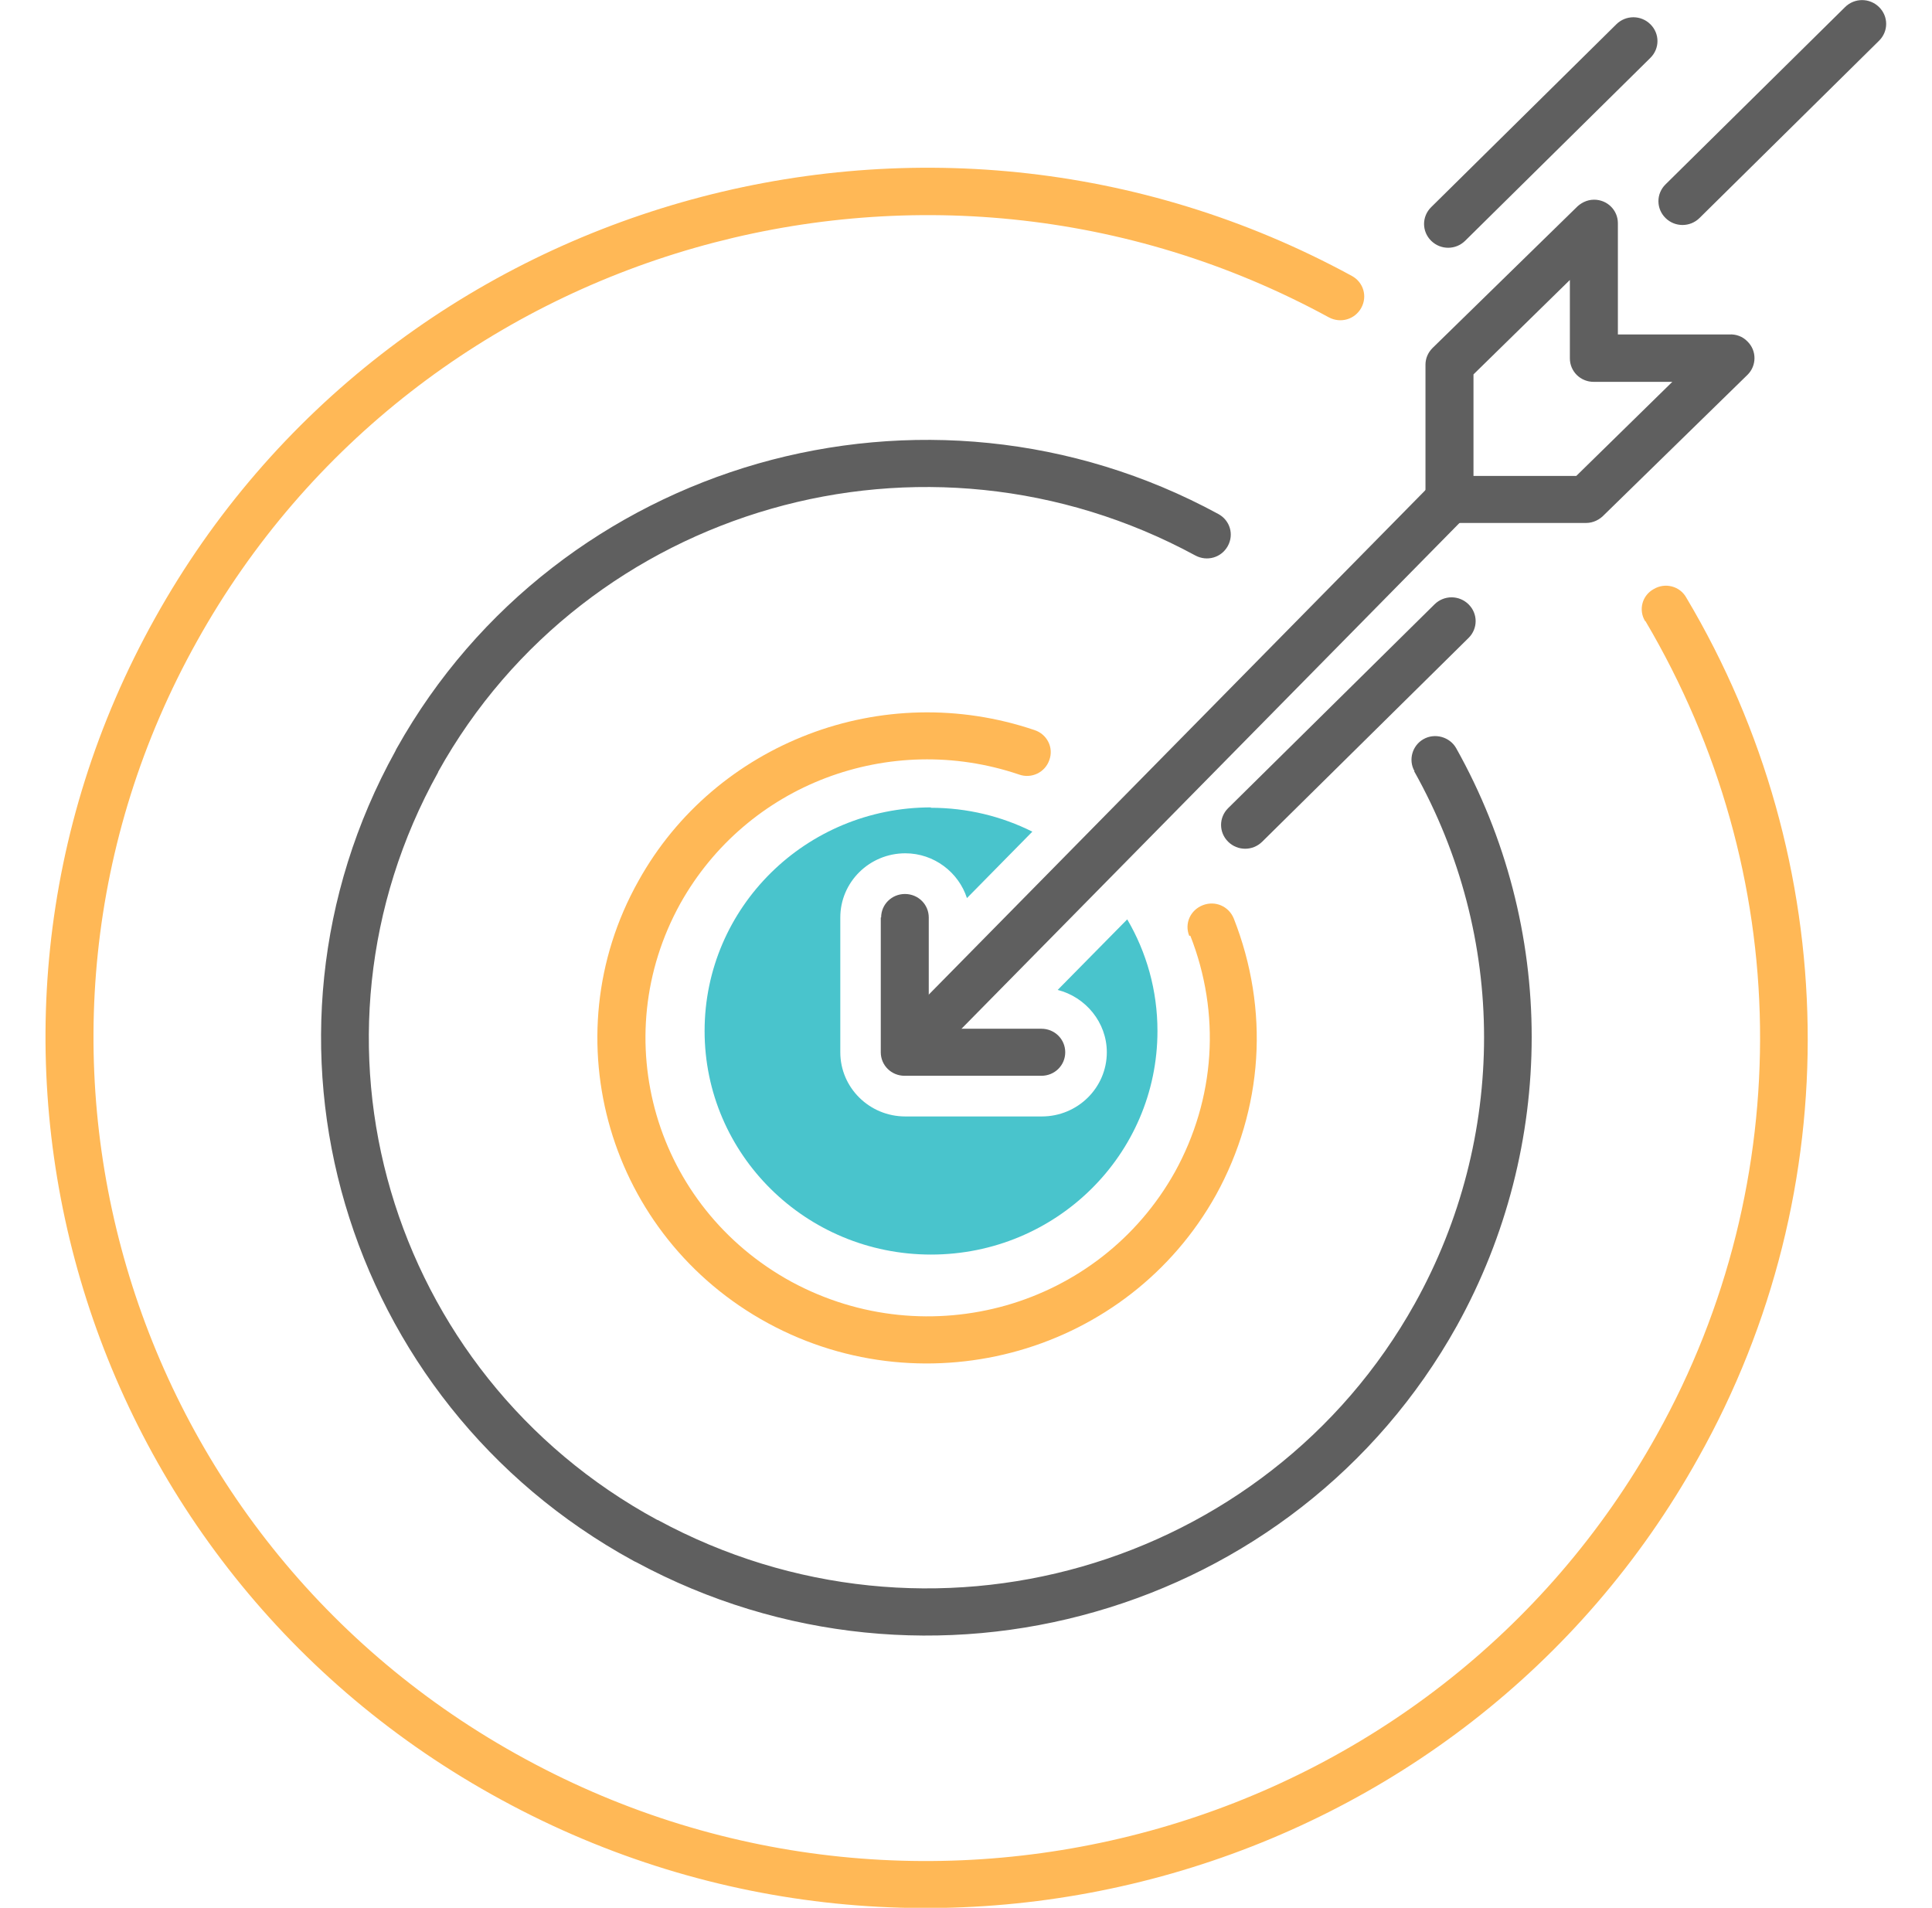
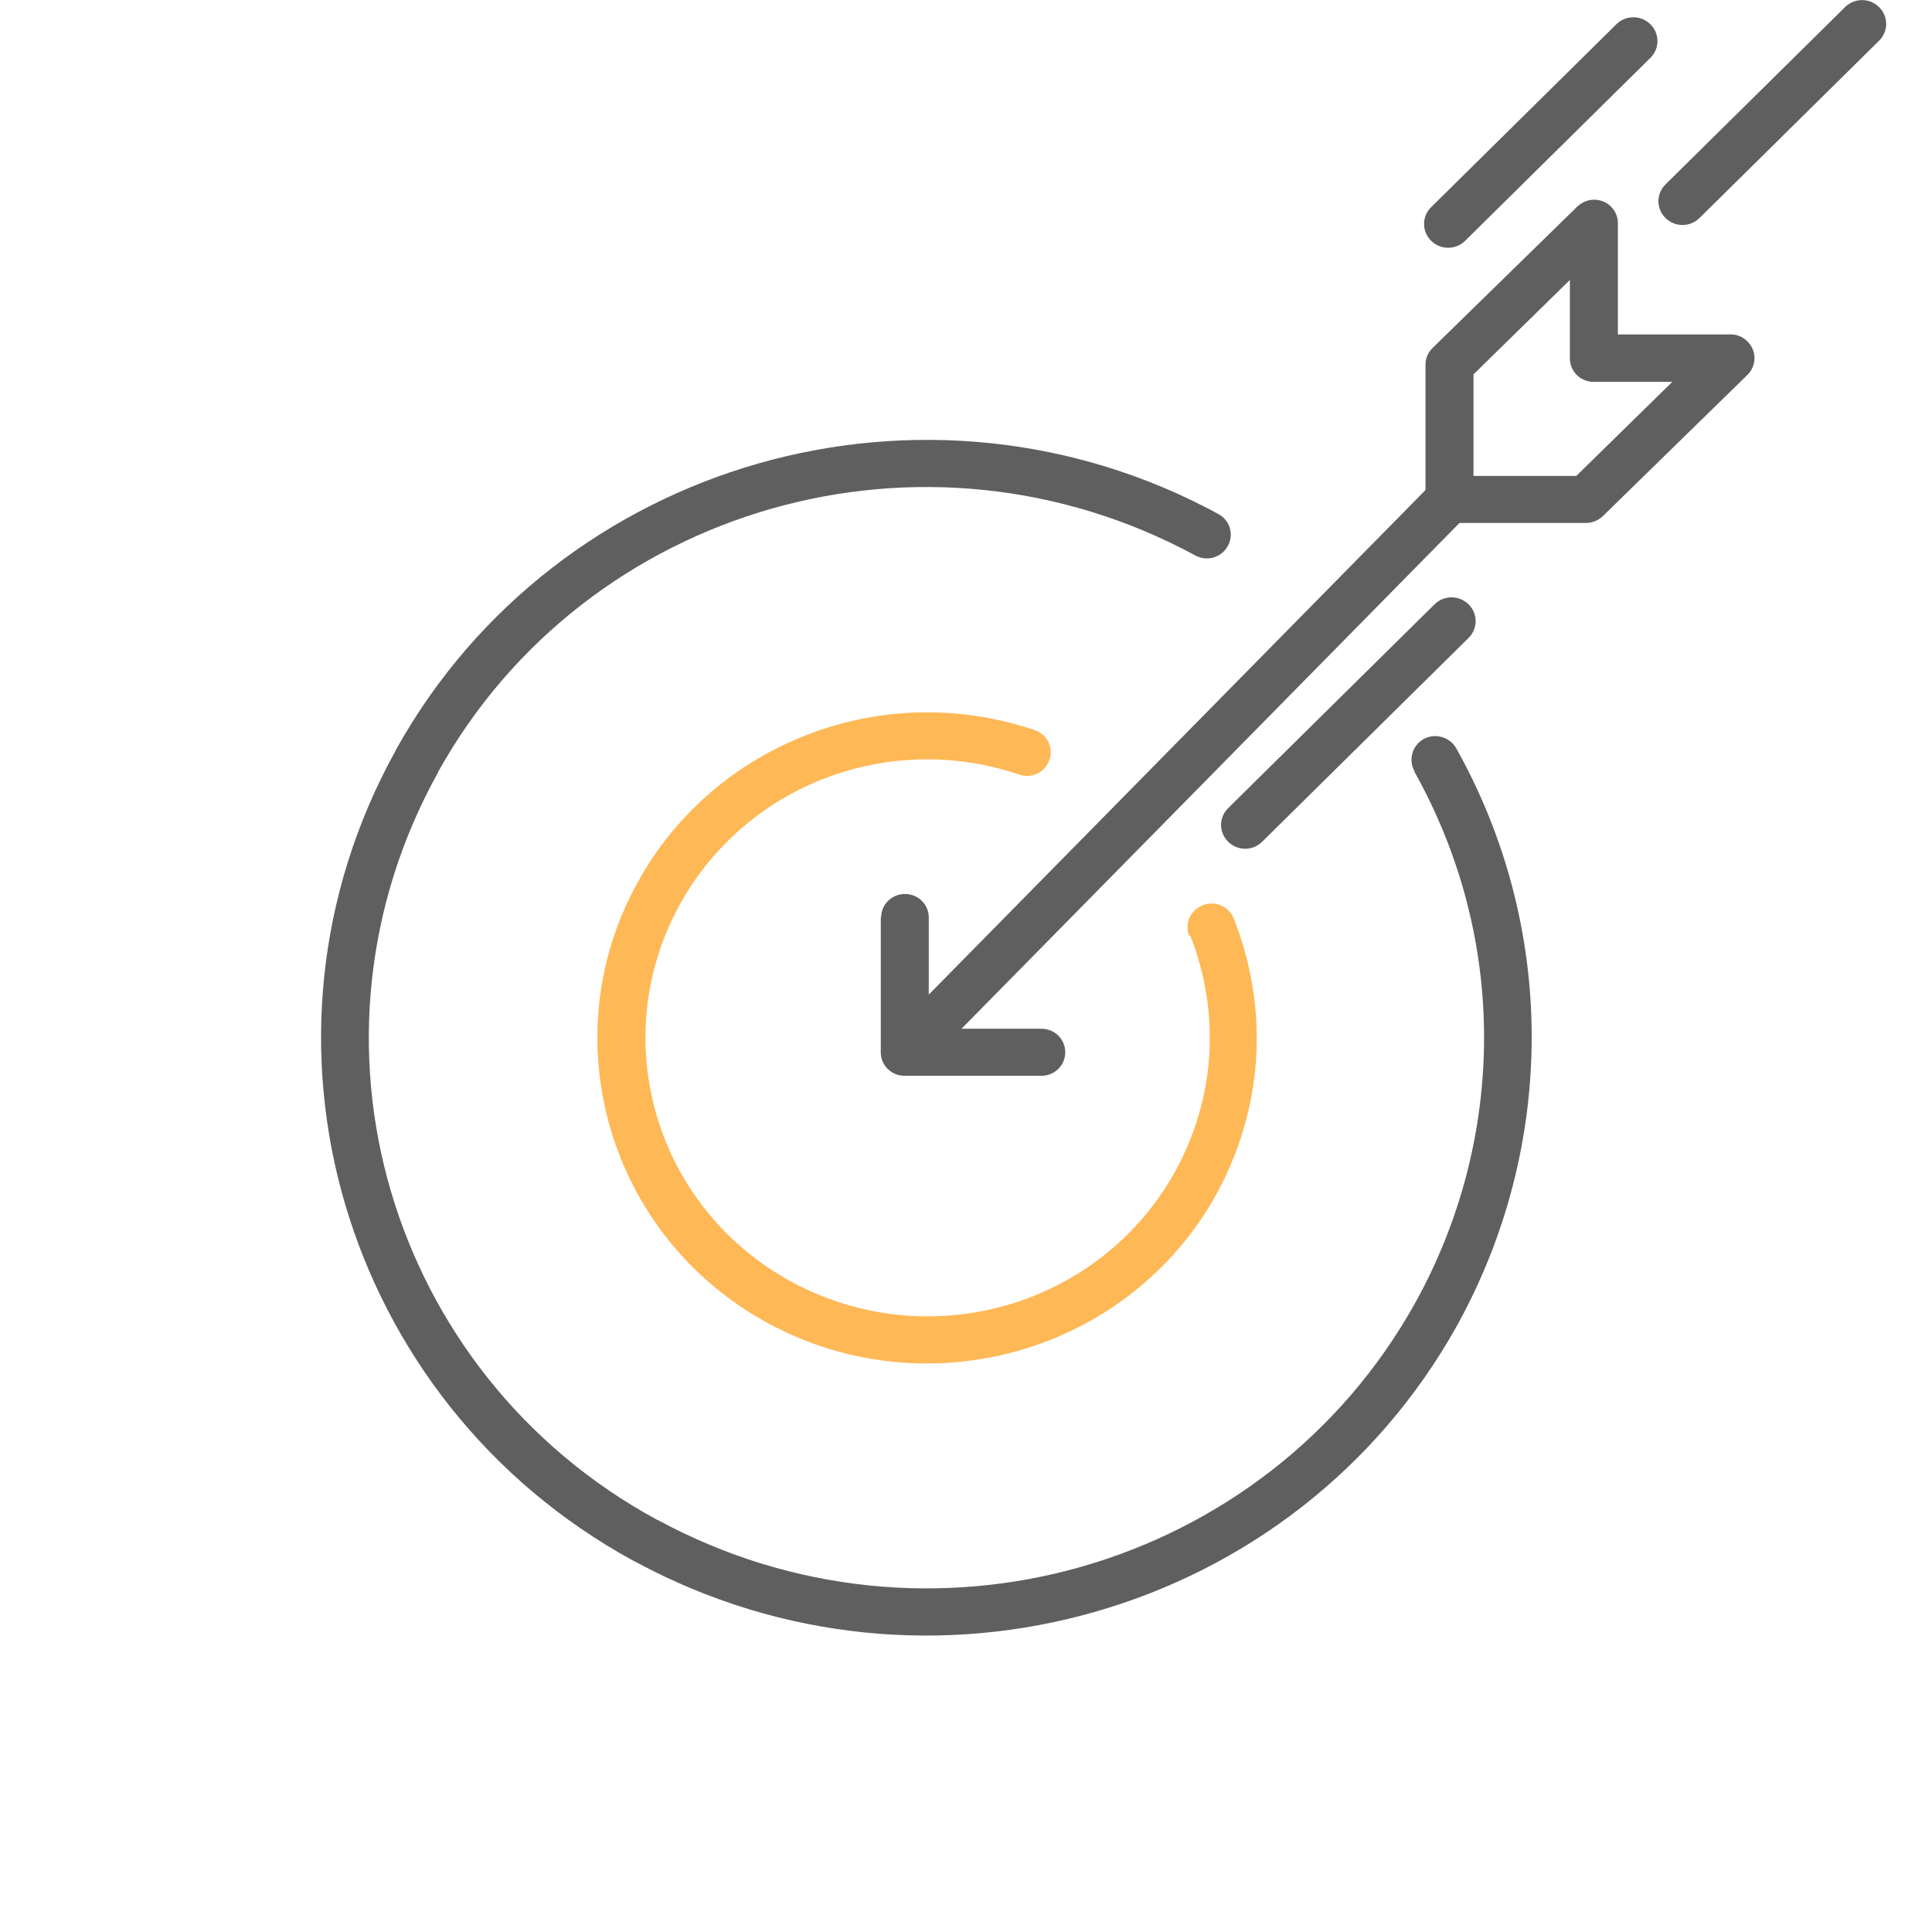
<svg xmlns="http://www.w3.org/2000/svg" width="80" height="79" viewBox="0 0 80 79" fill="none">
  <g clip-path="url(#clip0_361_1620)">
    <g clip-path="url(#clip1_361_1620)">
-       <path d="M68.12 25.72C67.838 25.257 67.995 24.654 68.48 24.391C68.949 24.113 69.56 24.267 69.826 24.747C73.082 30.218 74.757 36.339 74.85 42.491C74.944 48.643 73.442 54.81 70.327 60.359C65.475 69.077 57.492 75.012 48.523 77.578C39.554 80.144 29.599 79.34 20.771 74.533C11.943 69.741 5.932 61.858 3.334 53.002C0.736 44.145 1.55 34.314 6.418 25.597C11.27 16.879 19.253 10.944 28.221 8.378C37.19 5.812 47.145 6.616 55.973 11.423C56.459 11.685 56.631 12.273 56.365 12.752C56.099 13.231 55.504 13.401 55.019 13.138C46.676 8.594 37.253 7.837 28.769 10.263C20.286 12.69 12.741 18.316 8.155 26.555C3.553 34.794 2.786 44.099 5.244 52.476C7.701 60.854 13.399 68.304 21.741 72.833C30.084 77.377 39.507 78.135 47.991 75.708C56.474 73.281 64.019 67.655 68.605 59.416C71.548 54.145 72.956 48.318 72.878 42.506C72.8 36.695 71.203 30.914 68.135 25.72H68.12Z" fill="#FFB856" />
      <path d="M58.572 31.934C58.306 31.47 58.478 30.867 58.947 30.605C59.417 30.342 60.027 30.512 60.294 30.976C62.375 34.685 63.424 38.812 63.424 42.939C63.424 47.051 62.391 51.178 60.325 54.903C56.991 60.885 51.513 64.981 45.345 66.743C39.21 68.505 32.385 67.948 26.343 64.687C26.296 64.671 26.249 64.641 26.218 64.625C20.192 61.333 16.075 55.923 14.291 49.864C12.506 43.805 13.07 37.066 16.373 31.099C16.388 31.053 16.419 31.006 16.435 30.976C19.769 25.025 25.247 20.959 31.383 19.197C37.55 17.435 44.391 17.992 50.448 21.284C50.933 21.547 51.105 22.134 50.839 22.613C50.573 23.093 49.978 23.263 49.493 23C43.905 19.97 37.597 19.445 31.931 21.068C26.265 22.691 21.209 26.447 18.141 31.965V31.98C15.073 37.498 14.541 43.727 16.185 49.323C17.828 54.918 21.632 59.911 27.22 62.94H27.235C32.823 65.97 39.131 66.495 44.797 64.872C50.464 63.249 55.52 59.478 58.587 53.975C60.497 50.544 61.452 46.742 61.452 42.955C61.452 39.152 60.481 35.365 58.556 31.934H58.572Z" fill="#5F5F5F" />
      <path d="M49.243 38.75C49.039 38.24 49.29 37.684 49.806 37.483C50.323 37.282 50.886 37.529 51.09 38.039C51.825 39.91 52.139 41.888 52.013 43.836C51.888 45.783 51.325 47.715 50.354 49.477C48.538 52.739 45.549 54.965 42.199 55.923C38.85 56.881 35.109 56.587 31.806 54.794C28.503 53.002 26.249 50.049 25.279 46.742C24.308 43.434 24.606 39.739 26.437 36.478C28.034 33.603 30.569 31.516 33.481 30.404C36.392 29.291 39.695 29.167 42.841 30.233C43.358 30.404 43.639 30.96 43.451 31.47C43.279 31.98 42.716 32.258 42.199 32.073C39.507 31.161 36.69 31.269 34.201 32.212C31.712 33.155 29.552 34.948 28.175 37.406C26.625 40.203 26.359 43.341 27.189 46.185C28.018 49.014 29.943 51.533 32.776 53.079C35.609 54.609 38.787 54.872 41.667 54.053C44.532 53.233 47.083 51.332 48.648 48.534C49.478 47.035 49.963 45.381 50.072 43.712C50.182 42.043 49.916 40.342 49.29 38.75H49.243Z" fill="#FFB856" />
-       <path d="M38.536 33.449C40.055 33.449 41.479 33.804 42.747 34.438L40.039 37.189C39.695 36.123 38.677 35.334 37.488 35.334C36.001 35.334 34.795 36.525 34.795 37.993V43.573C34.795 45.041 36.001 46.231 37.488 46.231H43.138C44.625 46.231 45.831 45.041 45.831 43.573C45.831 42.336 44.954 41.285 43.796 40.992L46.676 38.07C47.474 39.43 47.928 41.007 47.928 42.692C47.928 47.808 43.733 51.95 38.552 51.95C33.371 51.95 29.176 47.808 29.176 42.692C29.176 37.575 33.371 33.433 38.552 33.433L38.536 33.449Z" fill="#49C4CC" />
      <path d="M38.505 43.928C38.13 44.315 37.504 44.33 37.112 43.944C36.721 43.573 36.705 42.955 37.097 42.568L59.542 19.769C59.918 19.383 60.544 19.367 60.935 19.754C61.327 20.125 61.342 20.743 60.951 21.13L38.505 43.928Z" fill="#5F5F5F" />
-       <path d="M65.005 11.593L61.014 15.503V19.707H65.271L69.247 15.812H65.991C65.443 15.812 65.005 15.38 65.005 14.839V11.608V11.593ZM59.323 14.406L65.255 8.61C65.443 8.409 65.709 8.269 66.007 8.269C66.555 8.269 66.993 8.702 66.993 9.243V13.849H71.61C71.876 13.834 72.158 13.927 72.362 14.143C72.753 14.53 72.737 15.148 72.362 15.519L66.429 21.315C66.242 21.516 65.975 21.655 65.678 21.655H60.043H60.012C59.464 21.655 59.026 21.222 59.026 20.681V15.101C59.026 14.854 59.12 14.607 59.323 14.406ZM36.486 37.993C36.486 37.452 36.924 37.019 37.472 37.019C38.02 37.019 38.458 37.452 38.458 37.993V42.599H43.123C43.671 42.599 44.109 43.032 44.109 43.573C44.109 44.114 43.671 44.547 43.123 44.547H37.488H37.457C36.909 44.547 36.471 44.114 36.471 43.573V37.993H36.486ZM60.669 9.97C60.278 10.356 59.652 10.356 59.261 9.97C58.869 9.583 58.869 8.965 59.261 8.579L66.93 1.005C67.322 0.618 67.948 0.618 68.339 1.005C68.73 1.391 68.73 2.009 68.339 2.396L60.669 9.97ZM70.374 9.027C69.983 9.413 69.356 9.413 68.965 9.027C68.574 8.64 68.574 8.022 68.965 7.636L76.4 0.294C76.791 -0.093 77.417 -0.093 77.809 0.294C78.2 0.68 78.2 1.298 77.809 1.685L70.374 9.027ZM52.264 34.855C51.873 35.242 51.246 35.242 50.855 34.855C50.464 34.469 50.464 33.851 50.855 33.464L59.401 25.025C59.793 24.638 60.419 24.638 60.81 25.025C61.201 25.411 61.201 26.029 60.81 26.416L52.264 34.855Z" fill="#5F5F5F" />
+       <path d="M65.005 11.593L61.014 15.503V19.707H65.271L69.247 15.812H65.991C65.443 15.812 65.005 15.38 65.005 14.839V11.608V11.593ZM59.323 14.406L65.255 8.61C65.443 8.409 65.709 8.269 66.007 8.269C66.555 8.269 66.993 8.702 66.993 9.243V13.849H71.61C71.876 13.834 72.158 13.927 72.362 14.143C72.753 14.53 72.737 15.148 72.362 15.519L66.429 21.315C66.242 21.516 65.975 21.655 65.678 21.655H60.043H60.012C59.464 21.655 59.026 21.222 59.026 20.681V15.101C59.026 14.854 59.12 14.607 59.323 14.406ZM36.486 37.993C36.486 37.452 36.924 37.019 37.472 37.019C38.02 37.019 38.458 37.452 38.458 37.993V42.599H43.123C43.671 42.599 44.109 43.032 44.109 43.573C44.109 44.114 43.671 44.547 43.123 44.547H37.488H37.457C36.909 44.547 36.471 44.114 36.471 43.573V37.993H36.486ZM60.669 9.97C60.278 10.356 59.652 10.356 59.261 9.97C58.869 9.583 58.869 8.965 59.261 8.579L66.93 1.005C67.322 0.618 67.948 0.618 68.339 1.005C68.73 1.391 68.73 2.009 68.339 2.396L60.669 9.97ZM70.374 9.027C69.983 9.413 69.356 9.413 68.965 9.027C68.574 8.64 68.574 8.022 68.965 7.636L76.4 0.294C76.791 -0.093 77.417 -0.093 77.809 0.294C78.2 0.68 78.2 1.298 77.809 1.685L70.374 9.027M52.264 34.855C51.873 35.242 51.246 35.242 50.855 34.855C50.464 34.469 50.464 33.851 50.855 33.464L59.401 25.025C59.793 24.638 60.419 24.638 60.81 25.025C61.201 25.411 61.201 26.029 60.81 26.416L52.264 34.855Z" fill="#5F5F5F" />
    </g>
  </g>
  <defs>
    <clipPath id="clip0_361_1620">
      <rect width="80" height="79" fill="white" />
    </clipPath>
    <clipPath id="clip1_361_1620">
      <rect width="80" height="79" fill="white" />
    </clipPath>
  </defs>
</svg>